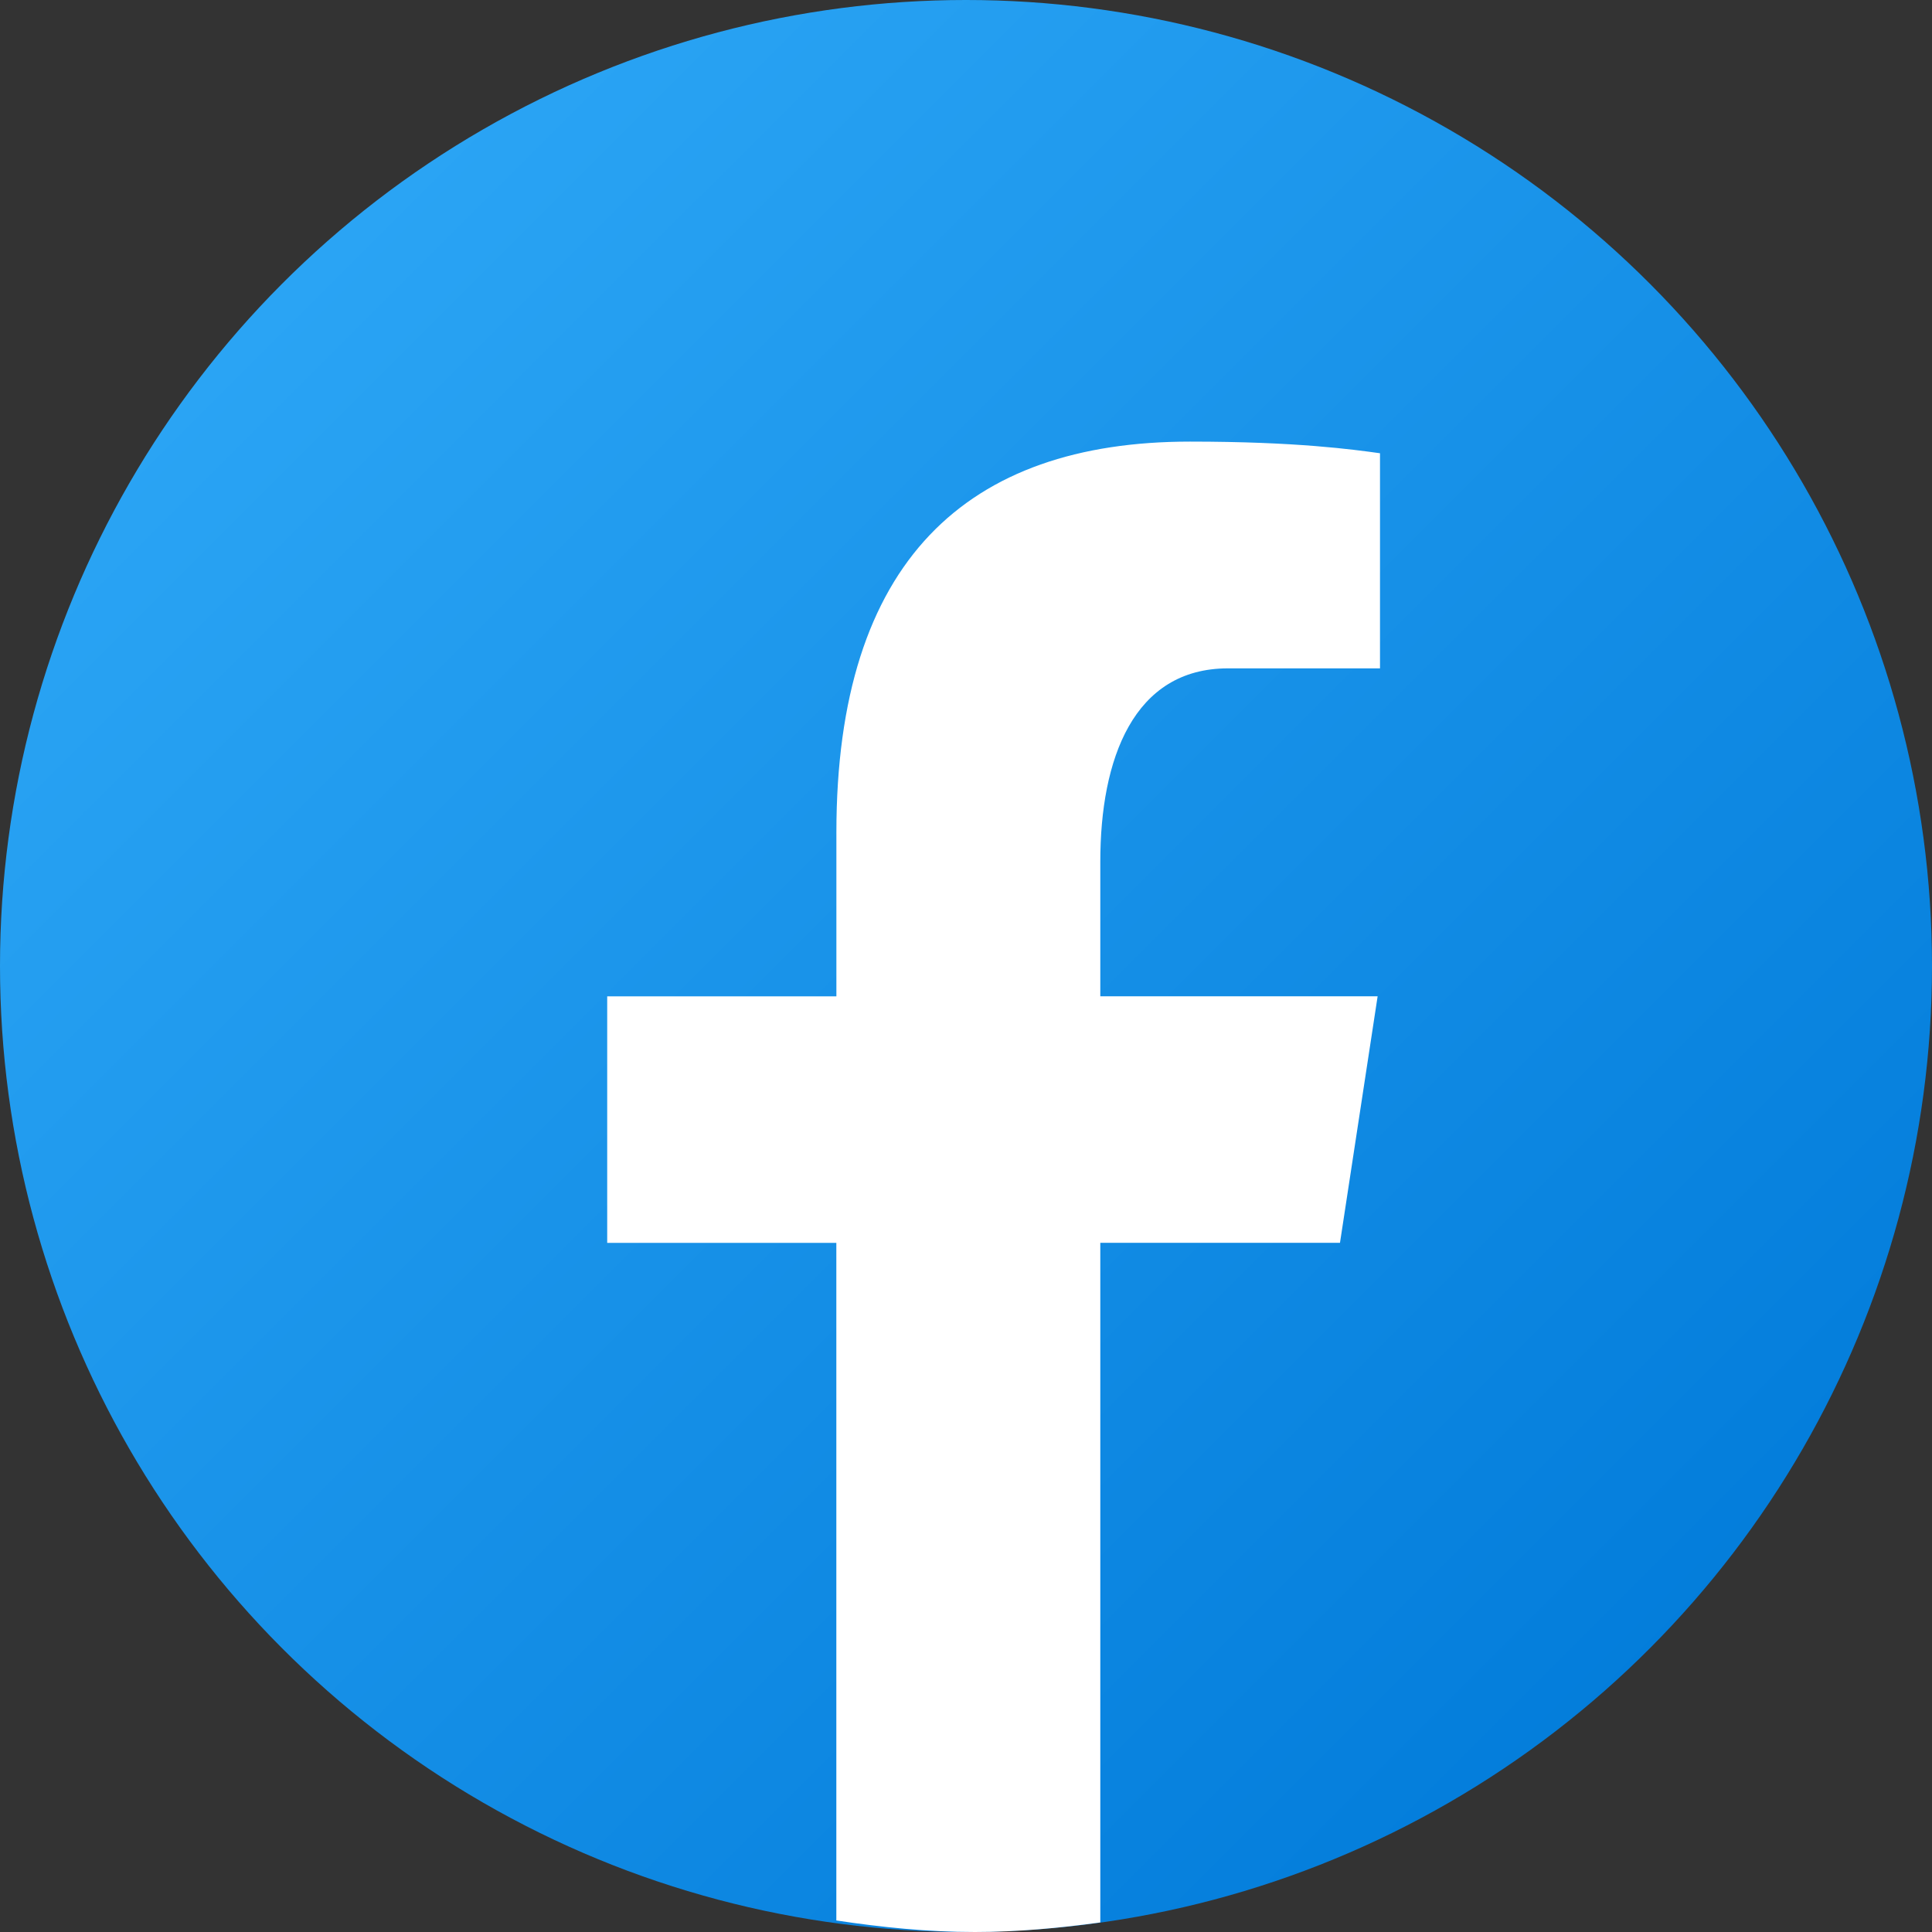
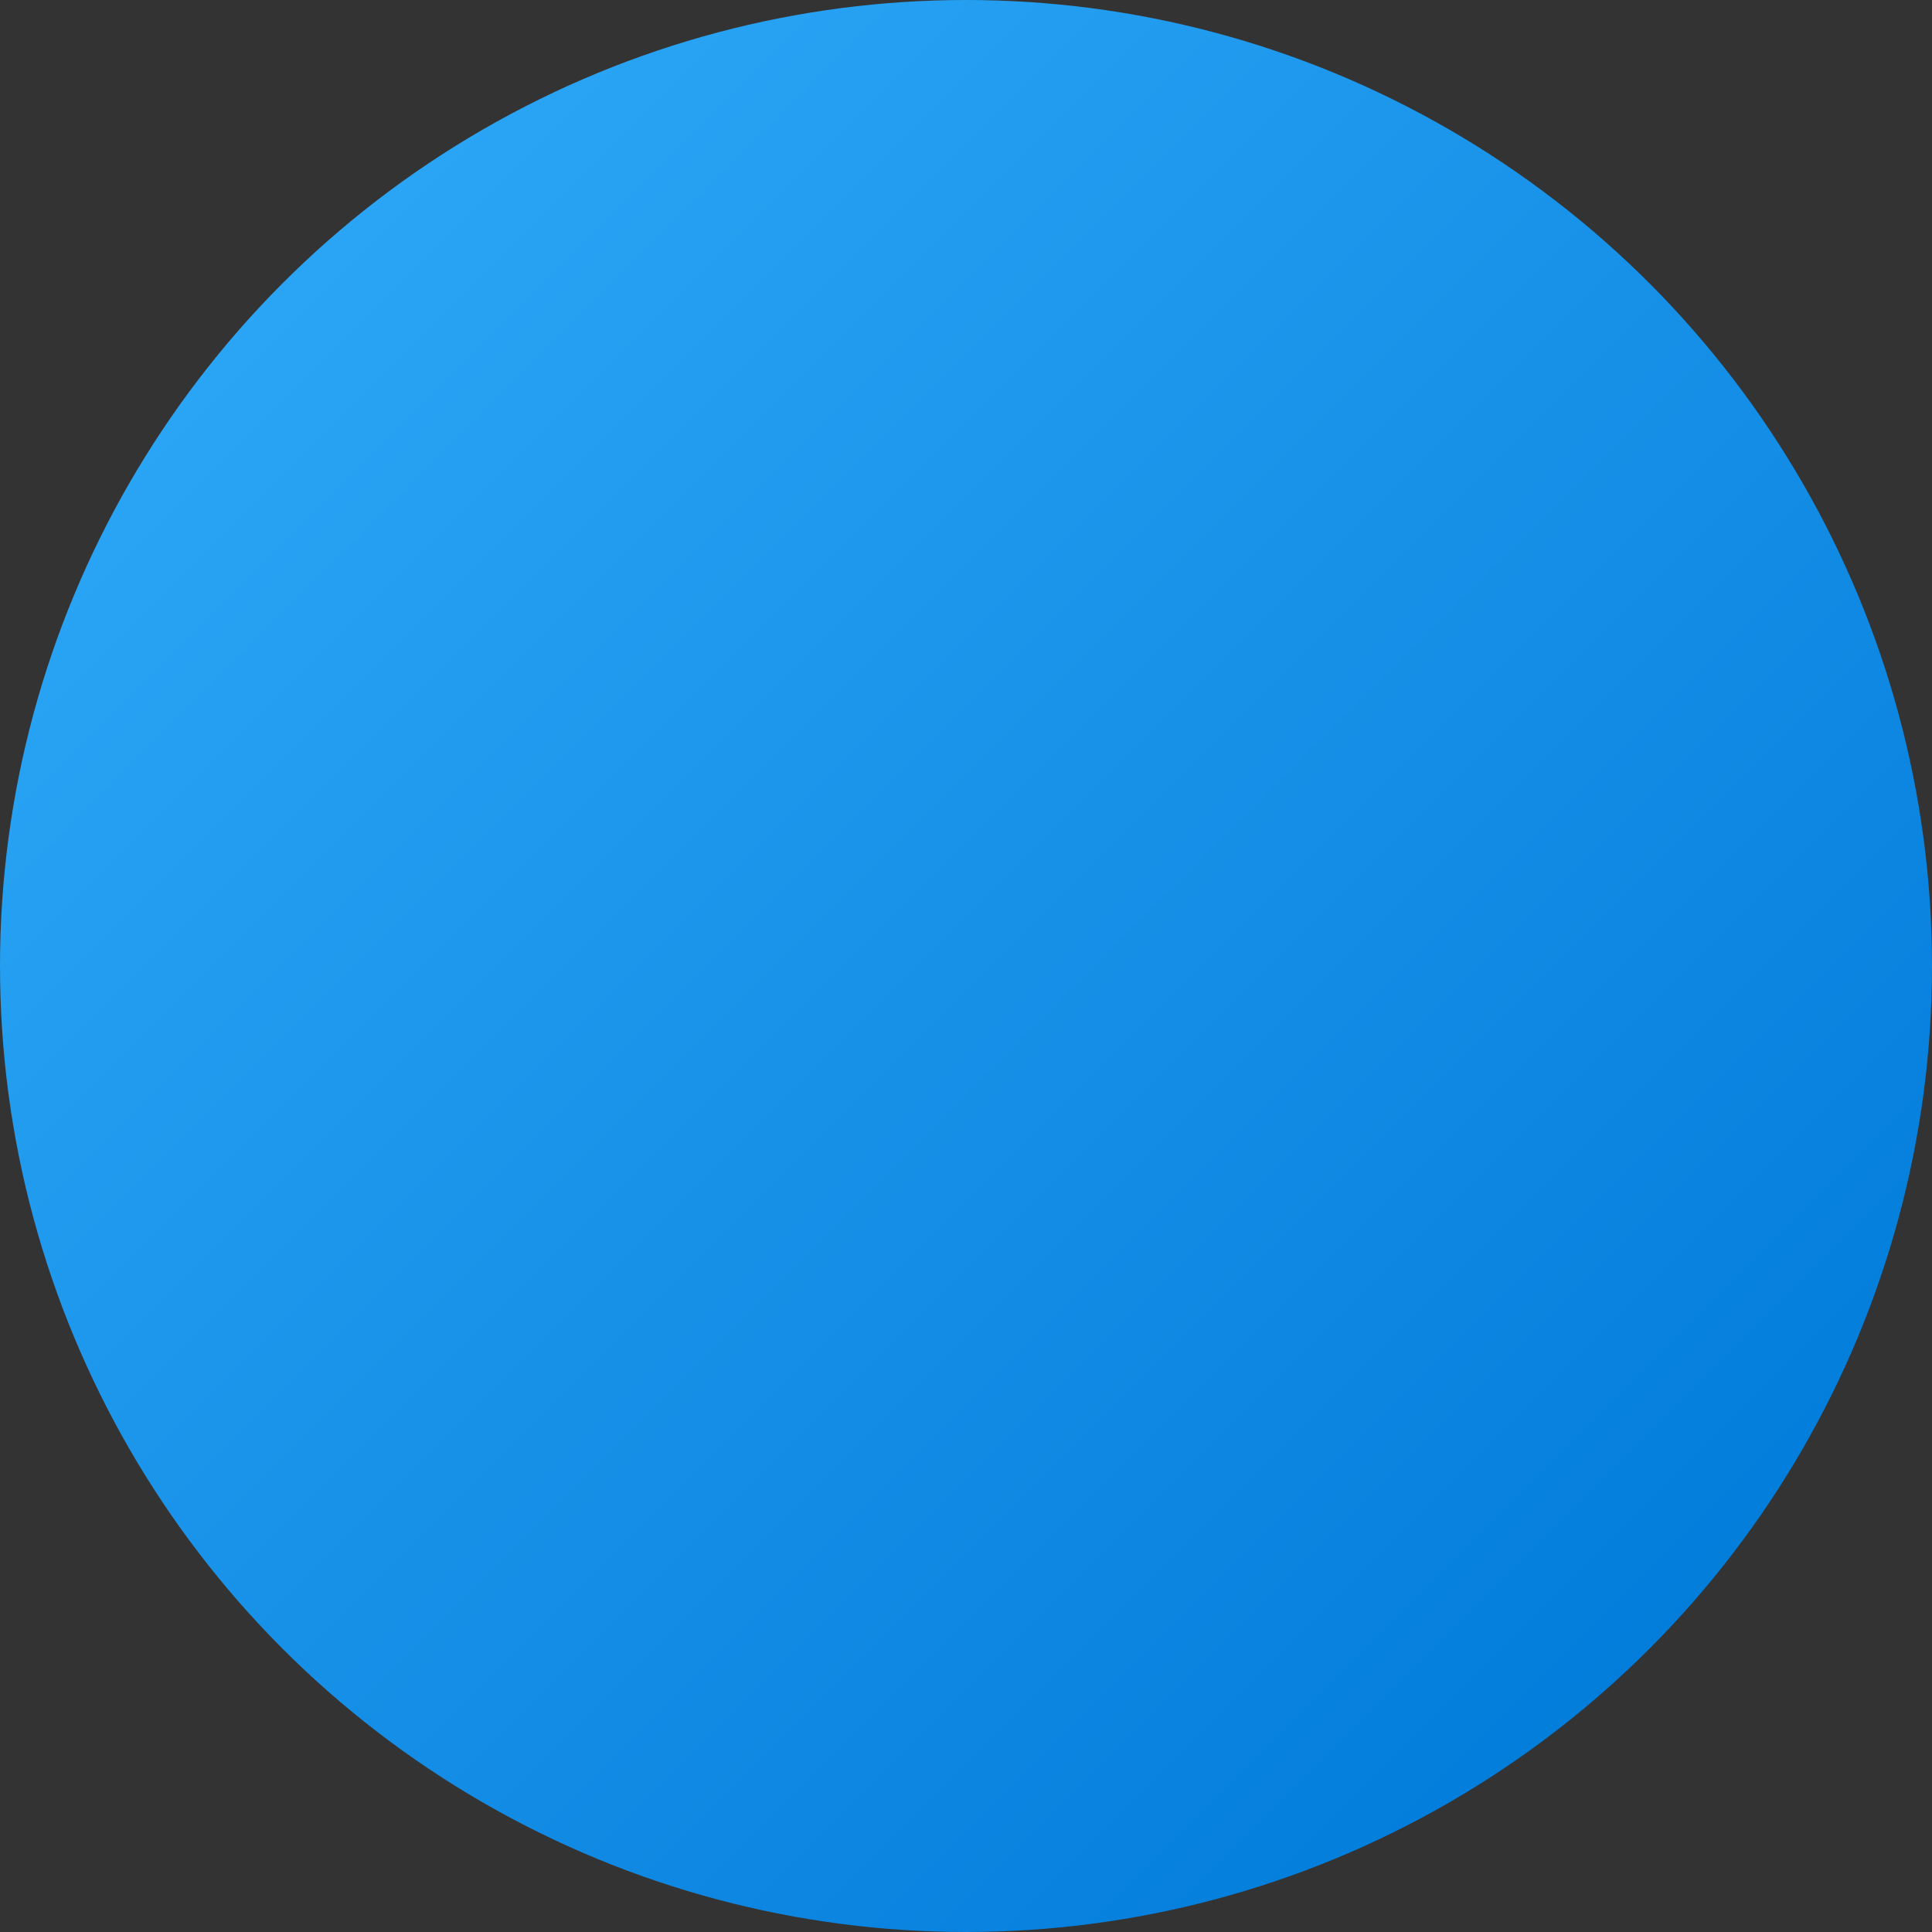
<svg xmlns="http://www.w3.org/2000/svg" width="35" height="35" viewBox="0 0 35 35" fill="none">
  <rect x="0" y="0" width="35" height="35" fill="#333333" stroke="none" />
  <circle cx="17.5" cy="17.5" r="17.5" fill="url(#paint0_linear_2262_4314)" />
-   <path d="M19.933 22.515H24.275L24.957 18.049H19.933V15.608C19.933 13.753 20.532 12.108 22.246 12.108H25V8.211C24.516 8.144 23.492 8 21.558 8C17.52 8 15.152 10.159 15.152 15.079V18.05H11V22.516H15.151V34.791C15.973 34.915 16.807 35 17.662 35C18.434 35 19.188 34.929 19.933 34.827V22.515Z" fill="white" />
  <defs>
    <linearGradient id="paint0_linear_2262_4314" x1="5.244" y1="5.244" x2="32.038" y2="32.038" gradientUnits="userSpaceOnUse">
      <stop stop-color="#2AA4F4" />
      <stop offset="1" stop-color="#007AD9" />
    </linearGradient>
  </defs>
</svg>